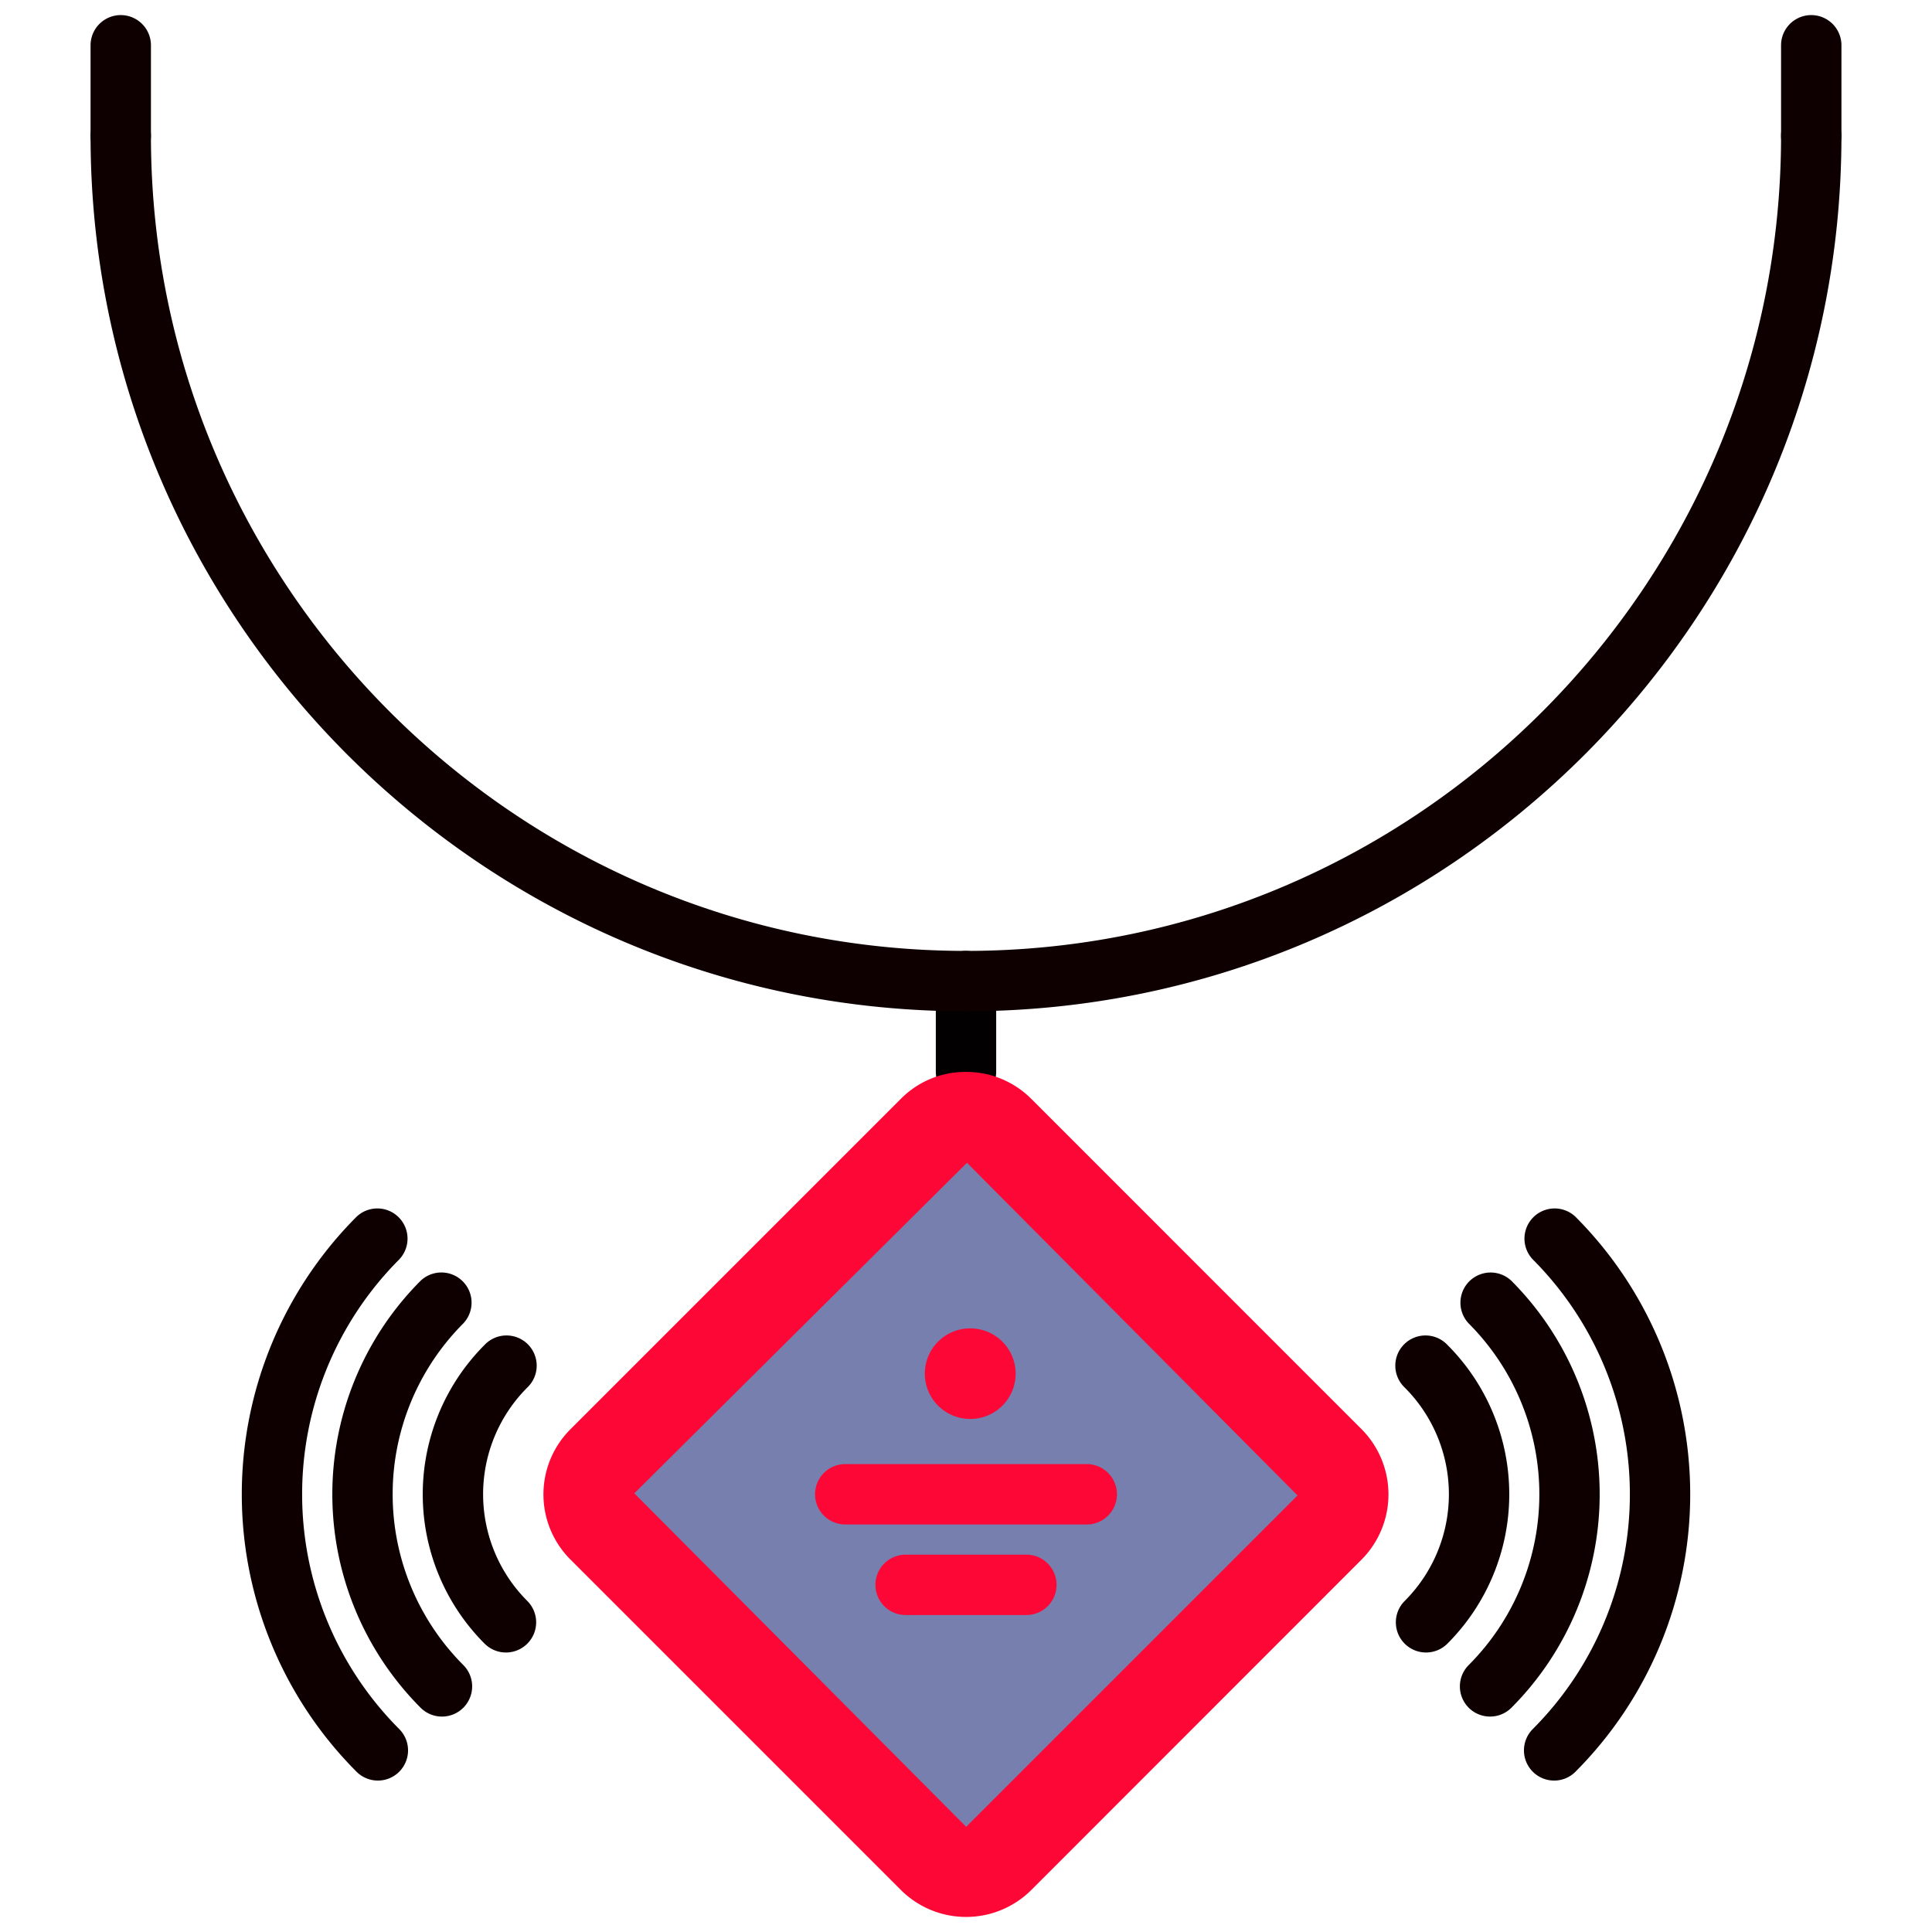
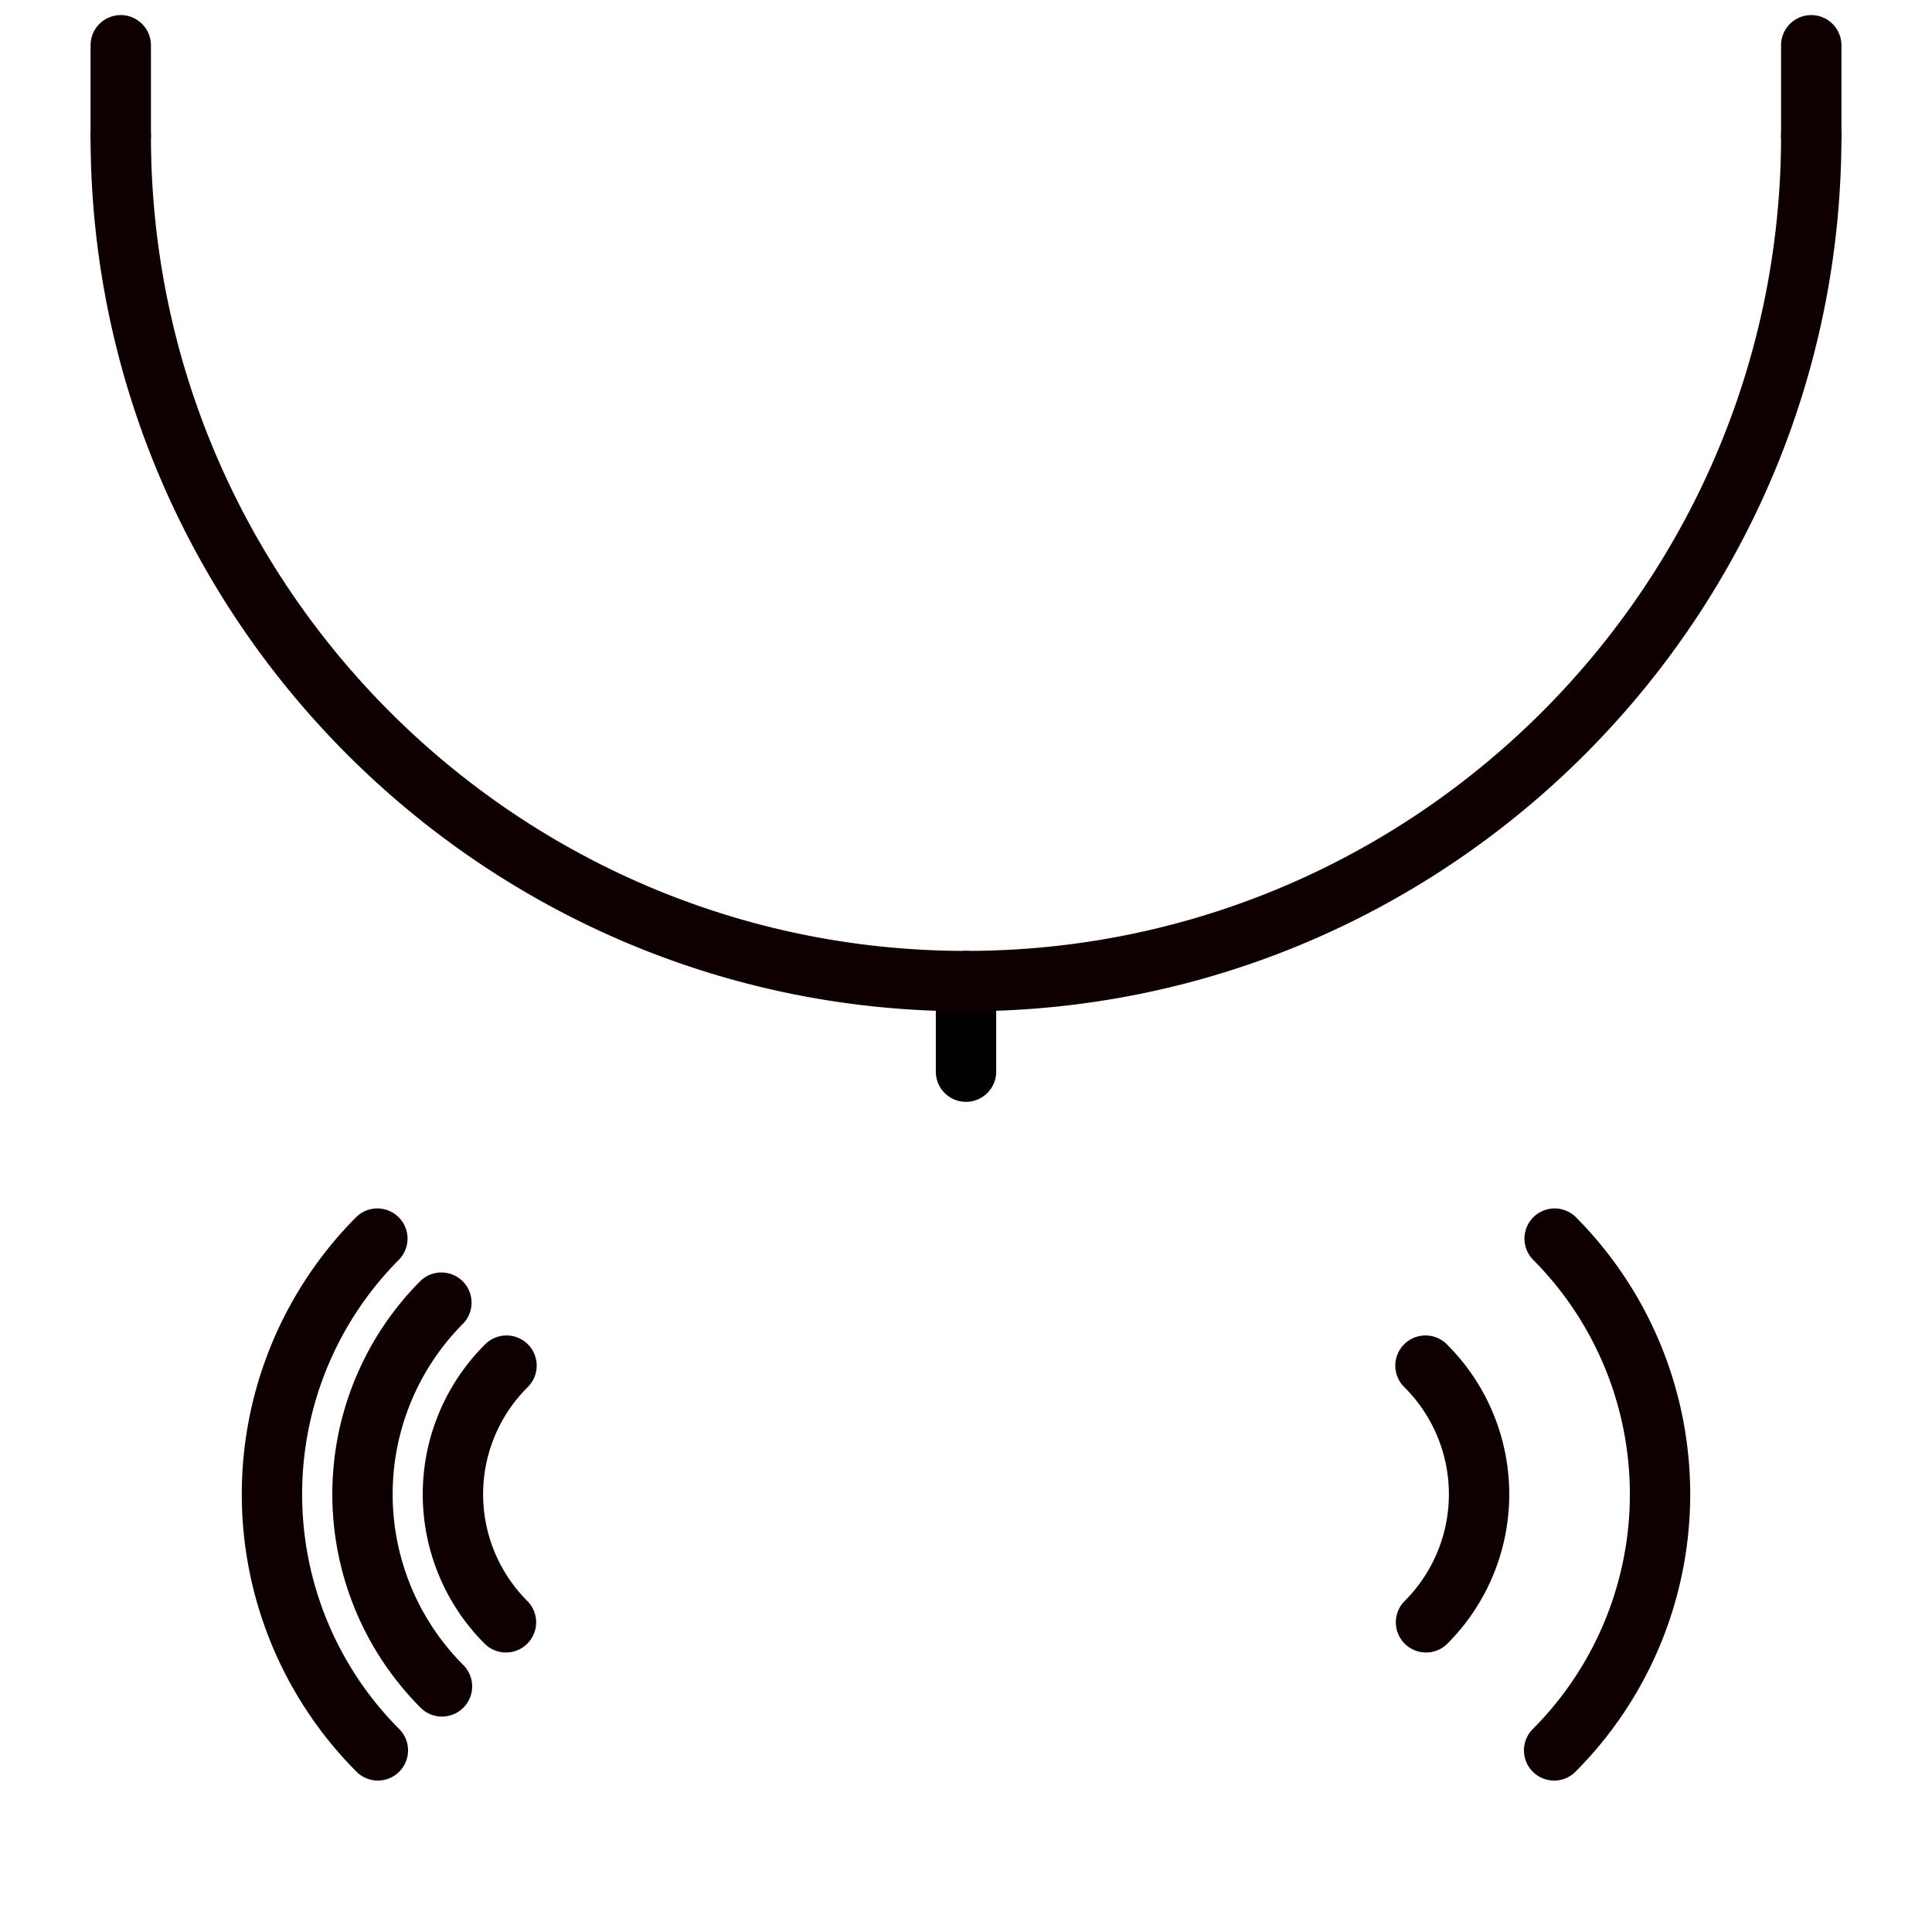
<svg xmlns="http://www.w3.org/2000/svg" id="SvgjsSvg1446" width="288" height="288" version="1.1">
  <defs id="SvgjsDefs1447" />
  <g id="SvgjsG1448">
    <svg width="288" height="288">
      <svg width="288" height="288" viewBox="0 0 512 512">
        <path fill="#020000" d="M256 292a8 8 0 0 1-8-8v-24a8 8 0 0 1 16 0v24a8 8 0 0 1-8 8z" class="colorccd1d9 svgShape" />
        <path fill="#0e0000" d="M256 268C128.08 268 24 163.91 24 36a8 8 0 1 1 16 0c0 119.11 96.9 216 216 216s216-96.9 216-216a8 8 0 0 1 16 0c0 127.91-104.08 232-232 232z" class="colore6e9ed svgShape" />
        <path fill="#0e0000" d="M32 44a8 8 0 0 1-8-8V12a8 8 0 0 1 16 0v24a8 8 0 0 1-8 8zm448 0a8 8 0 0 1-8-8V12a8 8 0 0 1 16 0v24a8 8 0 0 1-8 8z" class="colore6e9ed svgShape" />
-         <path fill="#fd0836" d="M273.31 500.87a24.48 24.48 0 0 1-34.56 0l-87.6-87.6a24.4 24.4 0 0 1 0-34.48l87.6-87.6a24 24 0 0 1 17.25-7.12 24.29 24.29 0 0 1 17.28 7.12l87.59 87.6a24.51 24.51 0 0 1 0 34.48z" class="colorbbb6ff svgShape colorfd0836" />
-         <path fill="#767fad" d="M256.26 483.91l87.6-87.6-87.6-88.16-88.16 87.6 87.9 88.32c.16 0 .24-.08.24-.16z" class="color8174ef svgShape color767fad" />
-         <path fill="#fd0836" d="M288 404h-64a8 8 0 0 1 0-16h64a8 8 0 0 1 0 16zm-16 24h-32a8 8 0 0 1 0-16h32a8 8 0 0 1 0 16zm-15.76-52a12 12 0 0 1-.13-23.93h.13a12 12 0 1 1 0 23.93z" class="colorbbb6ff svgShape colorfd0836" />
        <path fill="#0e0000" d="M377.91 437.93a8 8 0 0 1-5.65-13.66 40 40 0 0 0 0-56.56 8 8 0 1 1 11.31-11.31 56 56 0 0 1 0 79.19 8 8 0 0 1-5.66 2.34z" class="colore6e9ed svgShape" />
-         <path fill="#0e0000" d="M394.89 454.91a8 8 0 0 1-5.66-13.66 64.08 64.08 0 0 0 0-90.51 8 8 0 0 1 11.31-11.31 80.1 80.1 0 0 1 0 113.14 8 8 0 0 1-5.65 2.34z" class="colore6e9ed svgShape" />
        <path fill="#0e0000" d="M411.86 471.87a8 8 0 0 1-5.66-13.65 88.11 88.11 0 0 0 0-124.46 8 8 0 0 1 11.31-11.31 104.12 104.12 0 0 1 0 147.08 7.93 7.93 0 0 1-5.65 2.34zm-277.77-33.94a8 8 0 0 1-5.66-2.34 56 56 0 0 1 0-79.19 8 8 0 1 1 11.31 11.31 40 40 0 0 0 0 56.56 8 8 0 0 1-5.65 13.66z" class="colore6e9ed svgShape" />
        <path fill="#0e0000" d="M117.11 454.91a8 8 0 0 1-5.65-2.35 80.1 80.1 0 0 1 0-113.14 8 8 0 0 1 11.31 11.31 64.08 64.08 0 0 0 0 90.51 8 8 0 0 1-5.66 13.67z" class="colore6e9ed svgShape" />
        <path fill="#0e0000" d="M100.14 471.87a8 8 0 0 1-5.65-2.34 104.12 104.12 0 0 1 0-147.08 8 8 0 0 1 11.31 11.31 88.11 88.11 0 0 0 0 124.46 8 8 0 0 1-5.66 13.65z" class="colore6e9ed svgShape" />
      </svg>
    </svg>
  </g>
</svg>